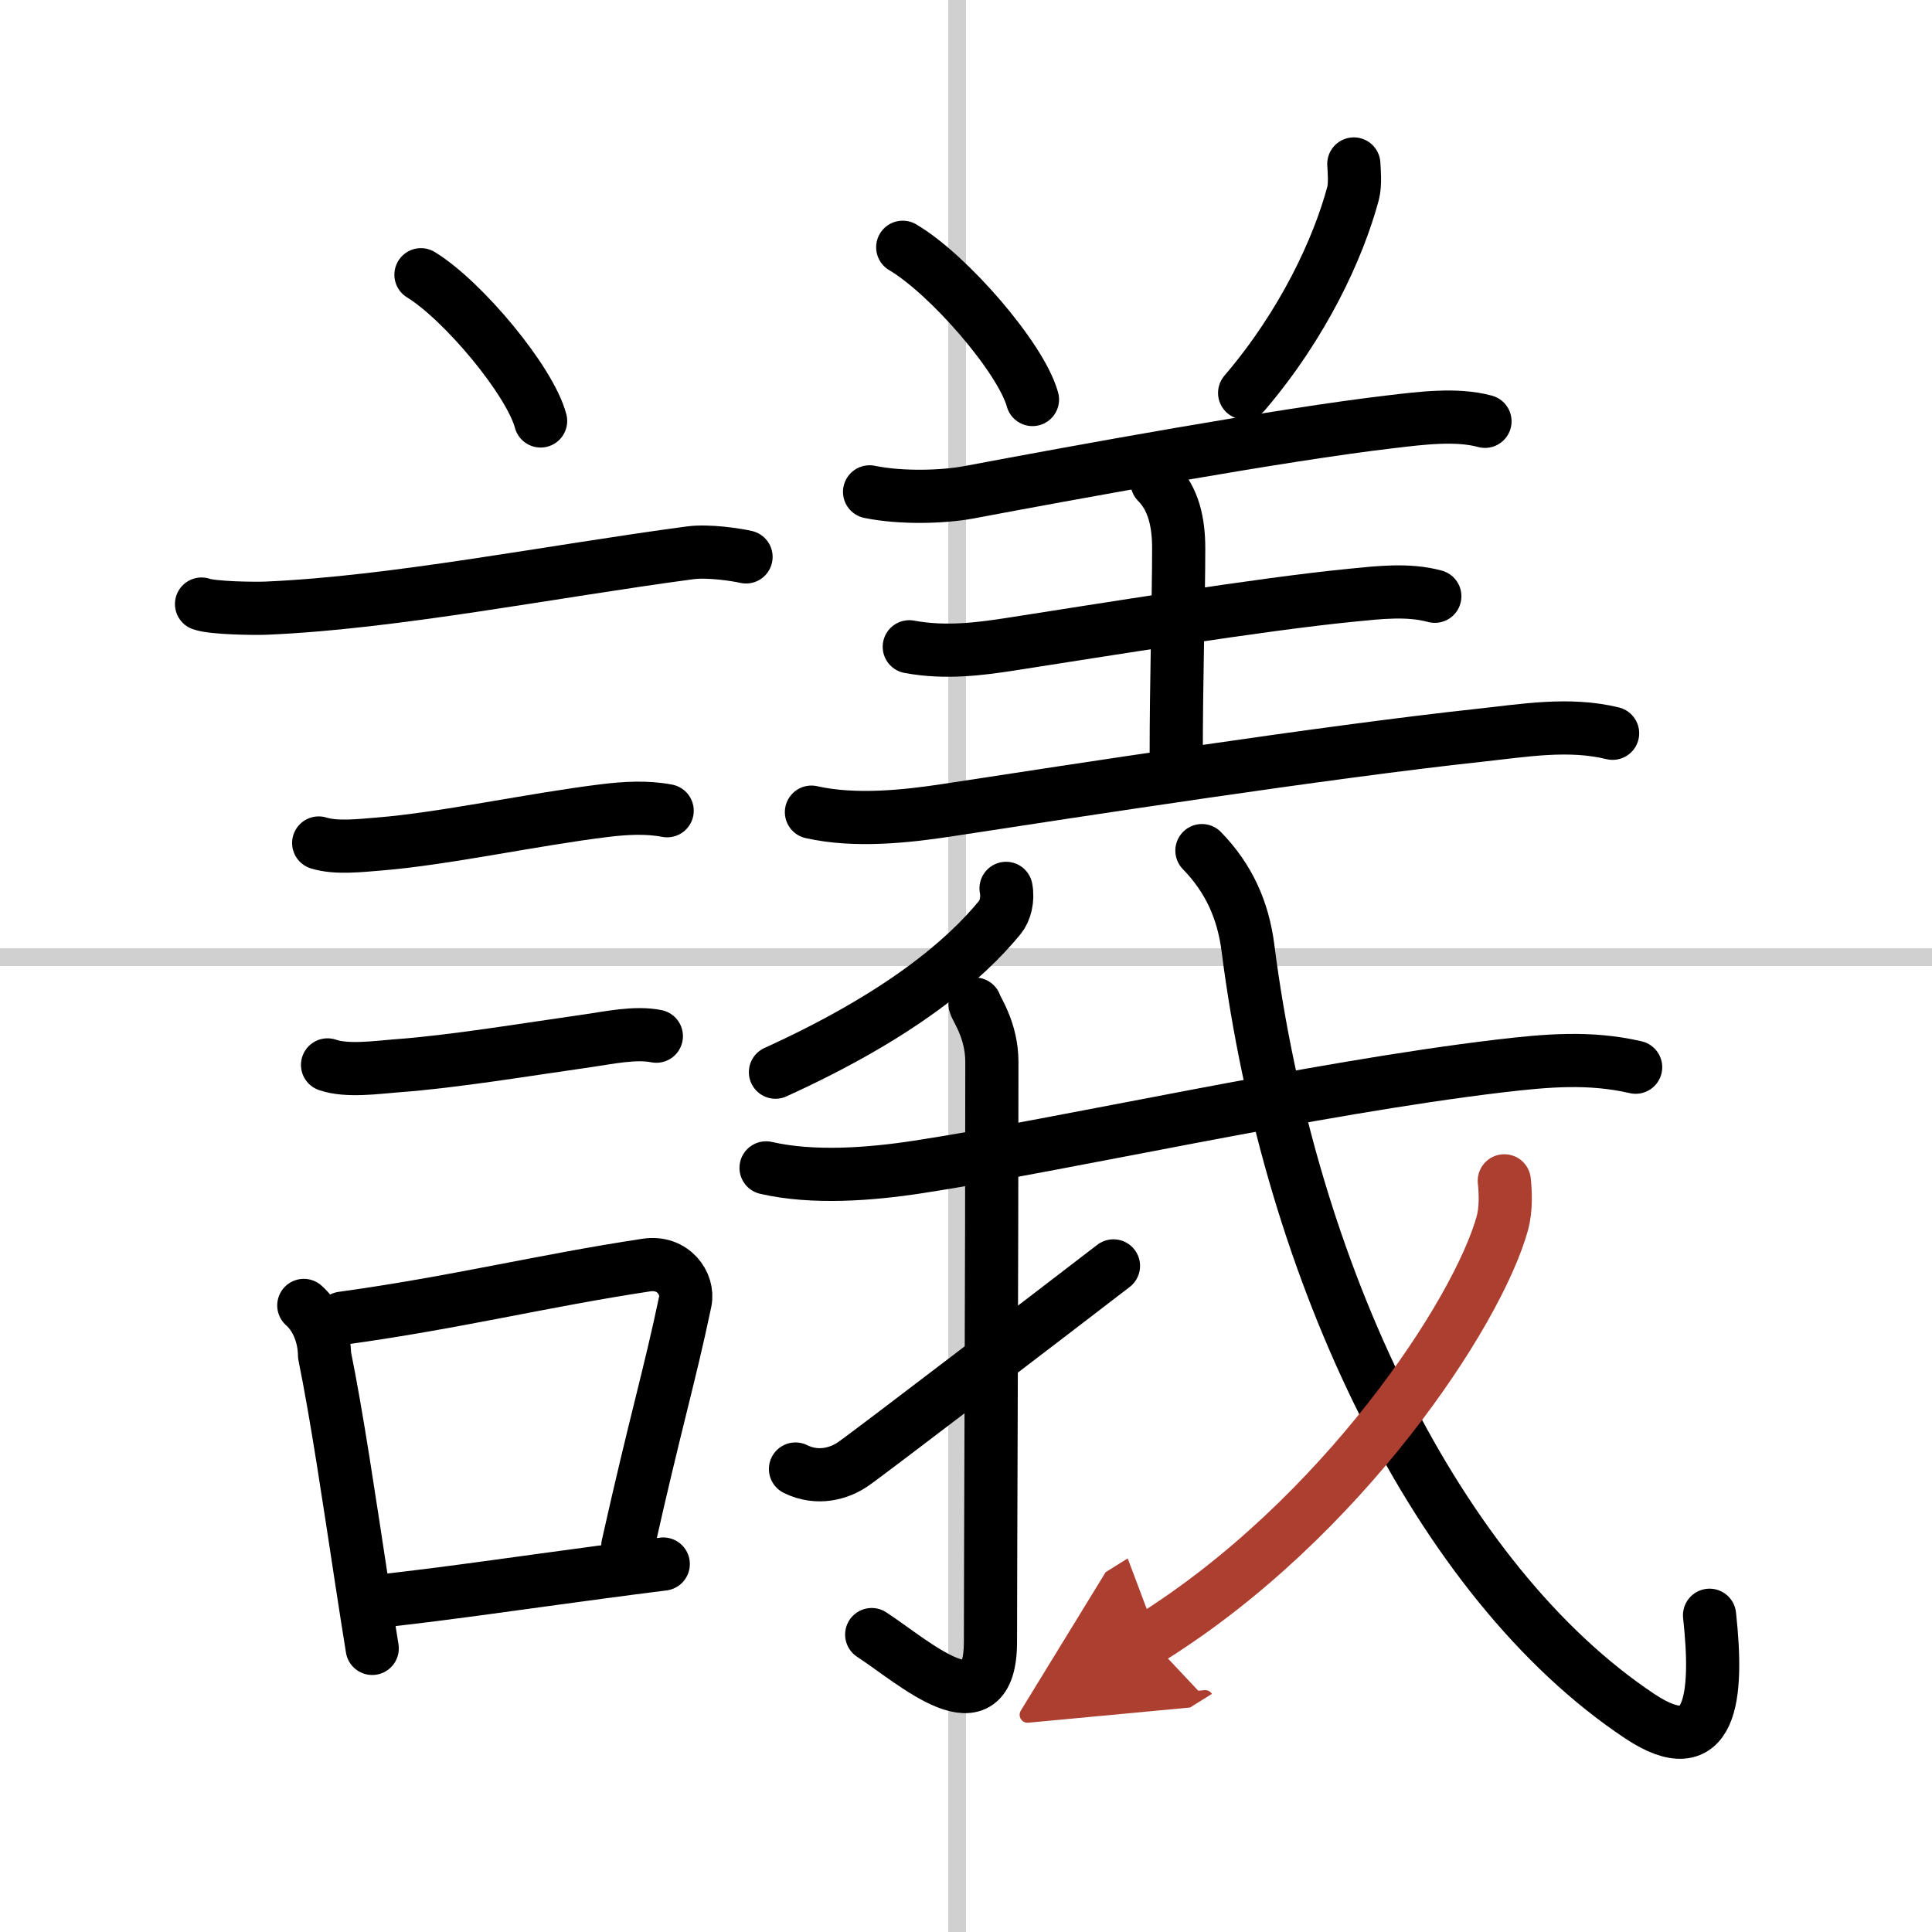
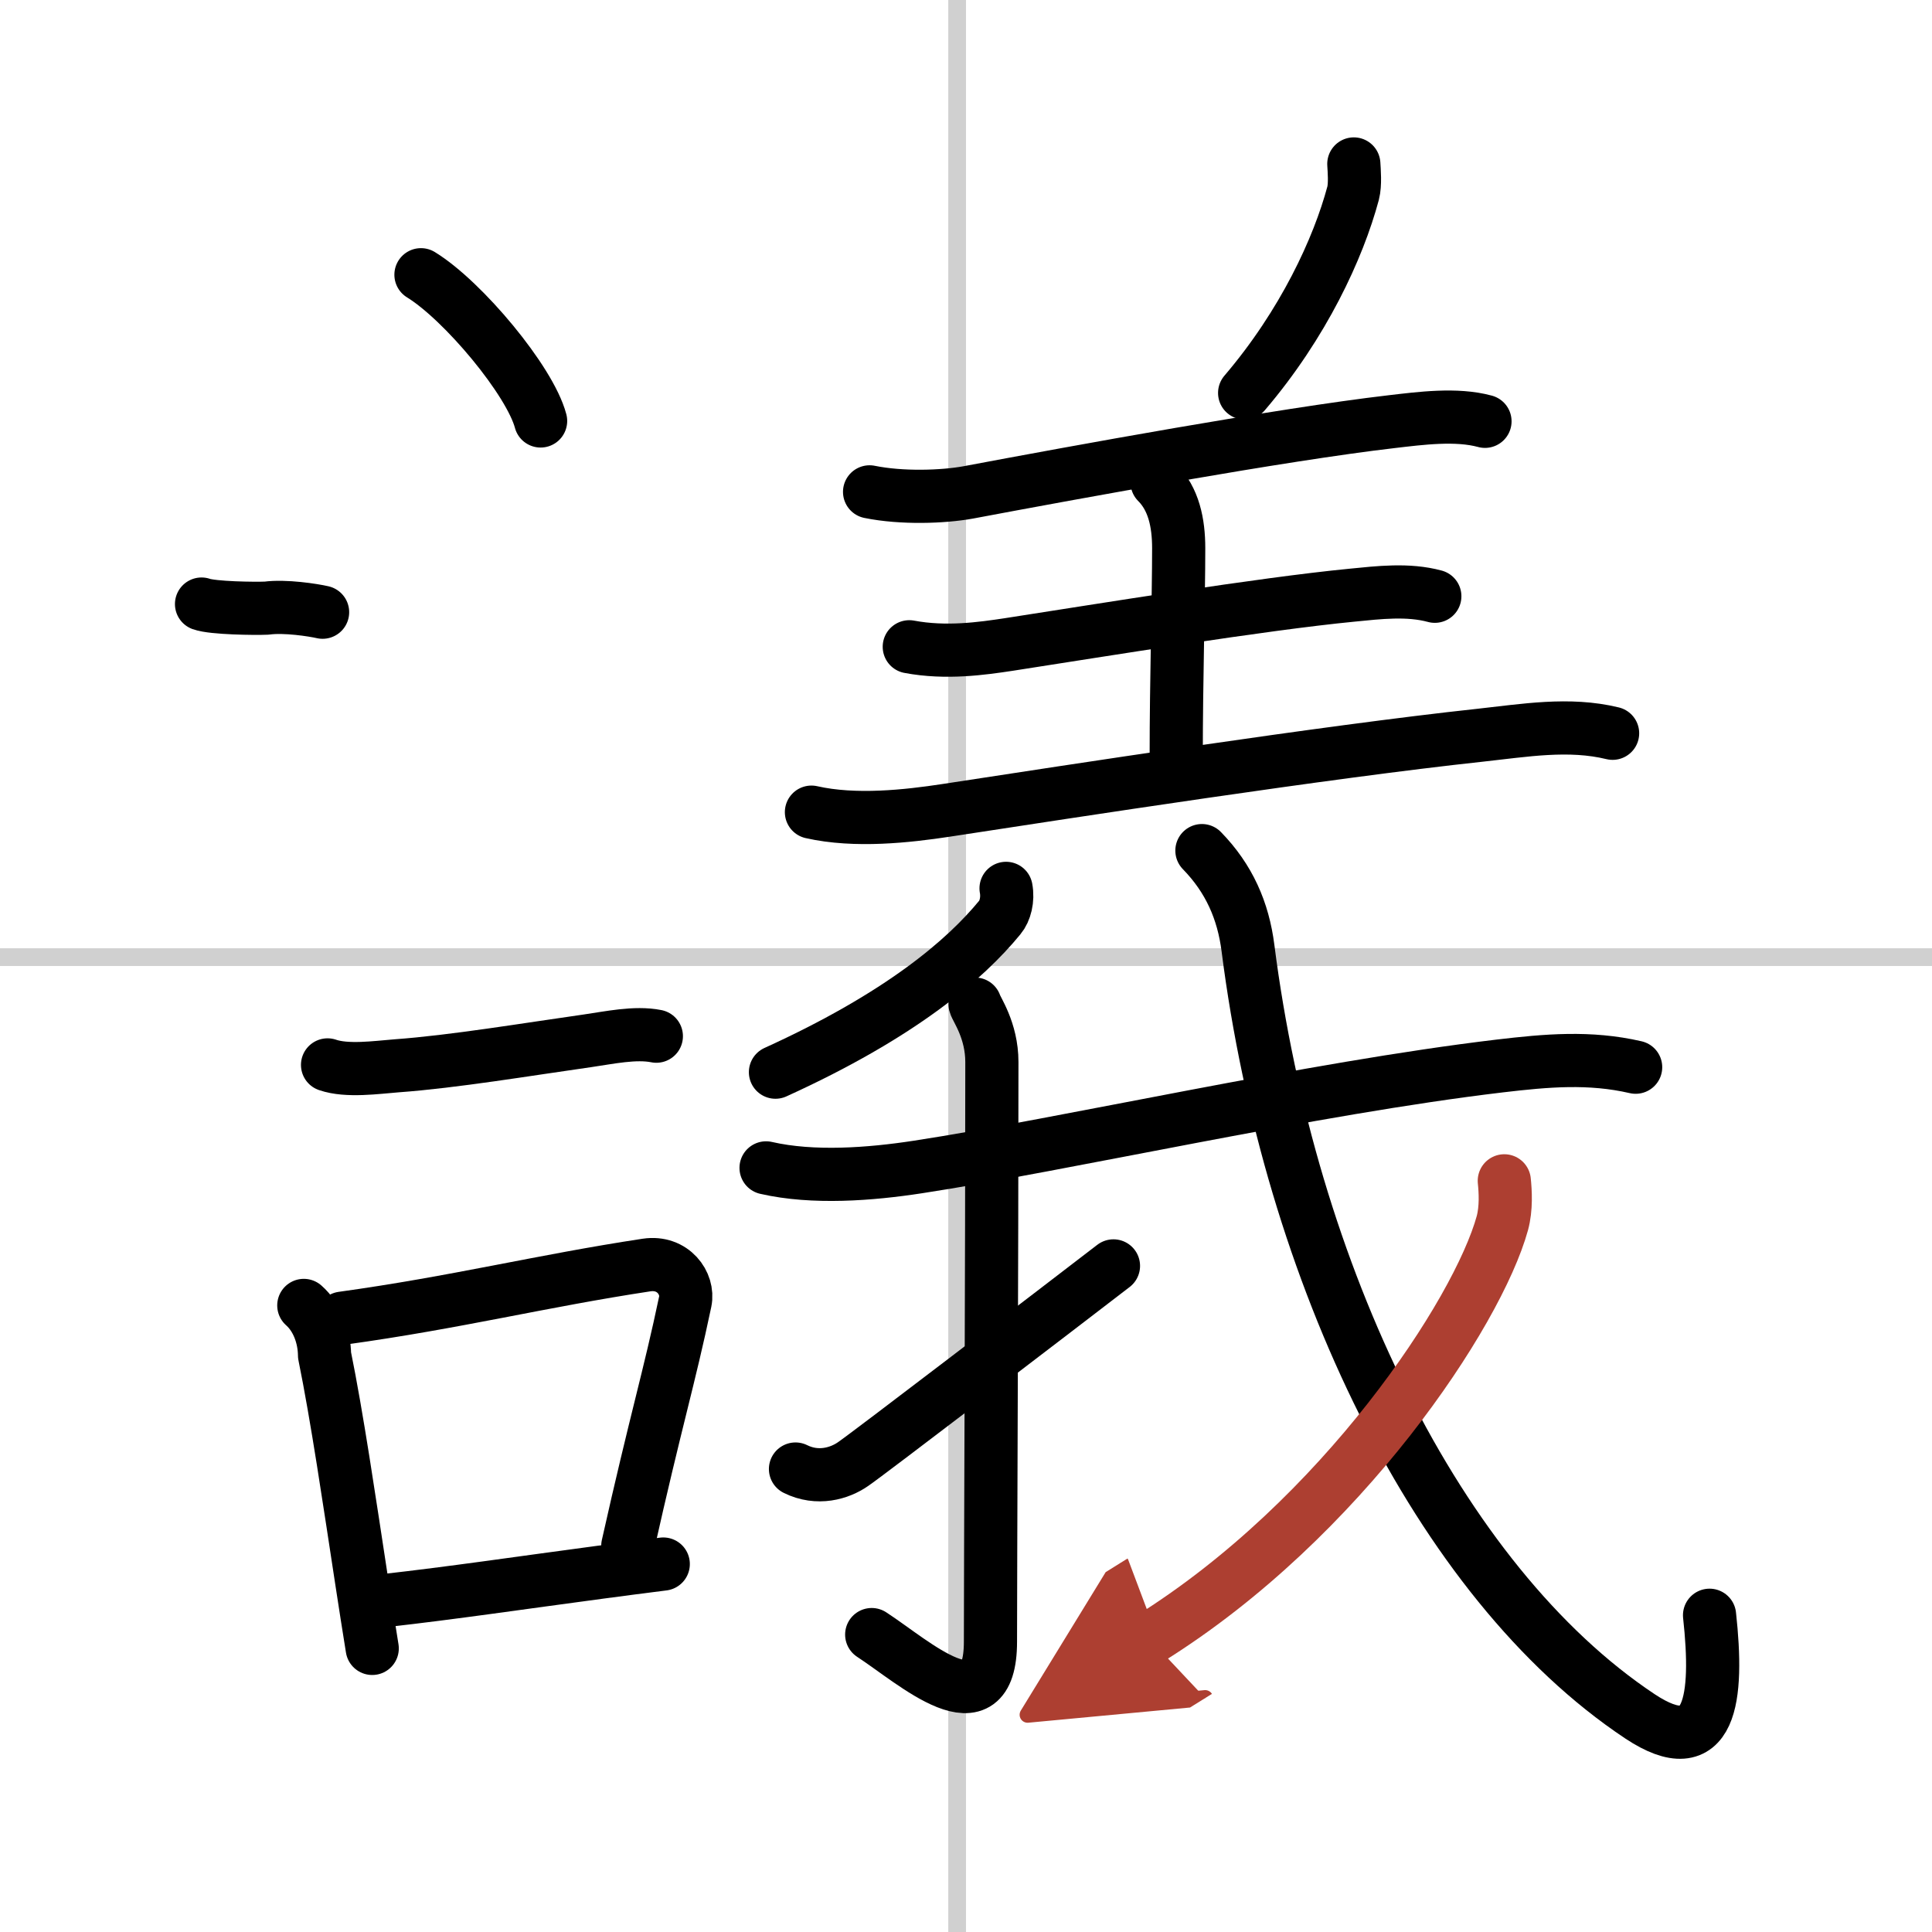
<svg xmlns="http://www.w3.org/2000/svg" width="400" height="400" viewBox="0 0 109 109">
  <defs>
    <marker id="a" markerWidth="4" orient="auto" refX="1" refY="5" viewBox="0 0 10 10">
      <polyline points="0 0 10 5 0 10 1 5" fill="#ad3f31" stroke="#ad3f31" />
    </marker>
  </defs>
  <g fill="none" stroke="#000" stroke-linecap="round" stroke-linejoin="round" stroke-width="3">
    <rect width="100%" height="100%" fill="#fff" stroke="#fff" />
    <line x1="54" x2="54" y2="109" stroke="#d0d0d0" stroke-width="1" />
    <line x2="109" y1="54" y2="54" stroke="#d0d0d0" stroke-width="1" />
    <path d="m23.75 15.5c2.38 1.46 6.15 5.98 6.75 8.25" />
-     <path d="M11.37,34.08c0.63,0.23,3.03,0.26,3.67,0.23C22.25,34,31,32.25,38.93,31.19c1.05-0.14,2.64,0.11,3.16,0.23" />
-     <path d="m17.98 47.56c0.99 0.31 2.38 0.14 3.39 0.06 3.67-0.29 8.73-1.4 12.76-1.89 1.15-0.14 2.36-0.21 3.51 0.01" />
+     <path d="M11.37,34.08c0.63,0.23,3.03,0.26,3.67,0.23c1.05-0.14,2.64,0.11,3.16,0.23" />
    <path d="m18.48 60.08c1.1 0.38 2.76 0.14 3.91 0.05 3.19-0.23 7.37-0.93 10.76-1.41 1.19-0.17 2.69-0.5 3.88-0.26" />
    <path d="m17.14 73.65c0.77 0.68 1.16 1.78 1.17 2.81 0.7 3.43 1.4 8.21 2.1 12.78 0.2 1.28 0.39 2.55 0.59 3.76" />
    <path d="m19.31 74.37c6.44-0.89 11.23-2.1 17.17-3 1.49-0.22 2.39 1.04 2.18 2.06-0.89 4.25-1.66 6.72-3.24 13.78" />
    <path d="m21.72 90.3c3.89-0.44 7.44-0.97 12.16-1.6 1.11-0.15 2.28-0.3 3.54-0.46" />
-     <path d="m50.93 13.95c2.58 1.52 6.67 6.23 7.32 8.59" />
    <path d="m76.38 9.25c0.02 0.35 0.09 1.16-0.04 1.65-0.83 3.1-2.8 7.38-6.12 11.27" />
    <path d="m49.06 27.75c1.81 0.37 4.15 0.29 5.57 0.03 6.06-1.14 17.68-3.27 23.88-3.99 1.63-0.19 3.66-0.46 5.27-0.02" />
    <path d="m65.28 27.21c0.94 0.94 1.22 2.29 1.22 3.72 0 2.82-0.14 7.44-0.14 11.75" />
    <path d="m51.3 36.49c2.08 0.39 4.1 0.1 5.62-0.13 5.23-0.81 14.22-2.28 19.35-2.78 1.52-0.15 3.17-0.35 4.68 0.06" />
    <path d="m45.78 45.82c2.47 0.56 5.42 0.23 7.59-0.1 7.12-1.09 21.41-3.3 30.14-4.24 2.49-0.27 5-0.71 7.47-0.11" />
    <path d="m56.76 50.12c0.12 0.63-0.05 1.28-0.35 1.64-1.96 2.39-5.6 5.52-12.66 8.73" />
    <path d="m43.22 65.89c2.66 0.61 5.89 0.36 8.56-0.05 8.24-1.26 22.23-4.44 32.84-5.7 2.63-0.31 5.06-0.53 7.66 0.07" />
    <path d="m55.01 56.65c0.07 0.28 0.95 1.47 0.95 3.27 0 10.95-0.08 28.88-0.08 32.7 0 5.12-4.32 1.15-6.7-0.4" />
    <path d="m44.88 82.88c1.25 0.62 2.49 0.25 3.25-0.28 0.76-0.51 11.48-8.71 14.69-11.18" />
    <path d="m67.81 47.99c1.53 1.57 2.33 3.38 2.6 5.51 2.34 18.31 10.69 35.73 22.11 43.33 4.04 2.68 4.44-1.05 3.93-5.7" />
    <path d="m84.87 66.62c0.06 0.59 0.12 1.54-0.11 2.39-1.39 5.04-9.03 16.67-19.91 23.45" marker-end="url(#a)" stroke="#ad3f31" />
  </g>
</svg>